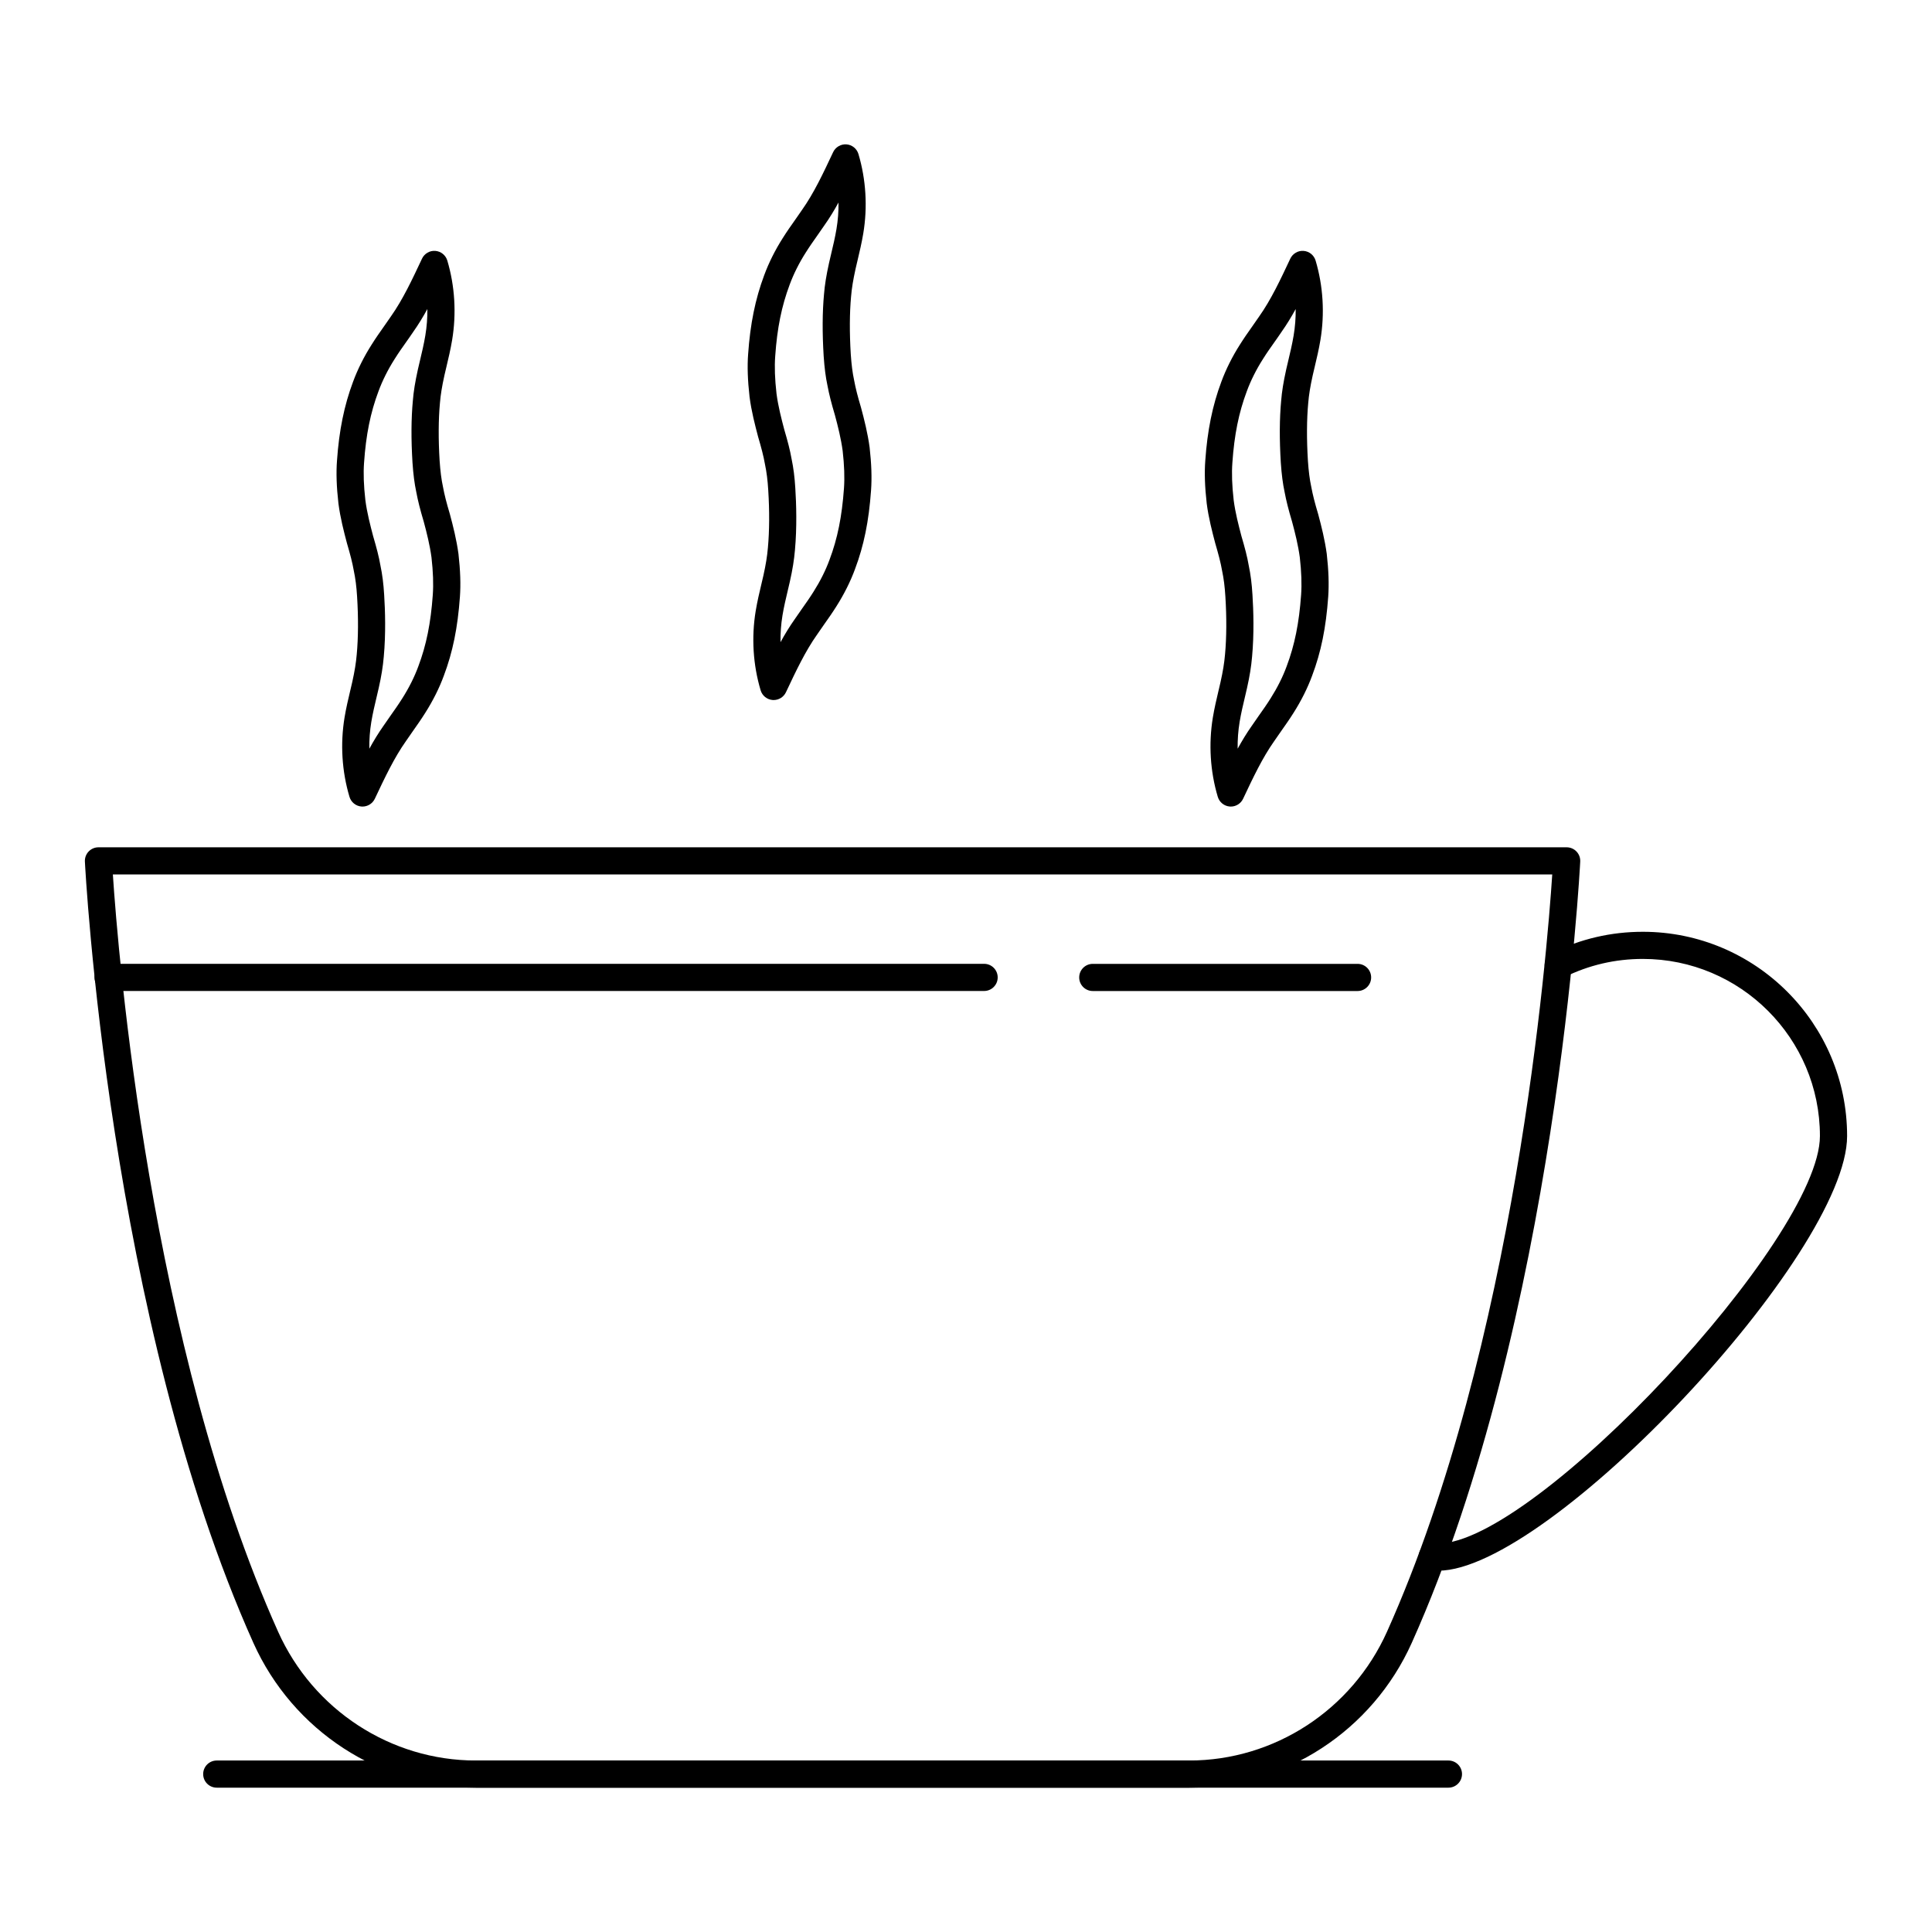
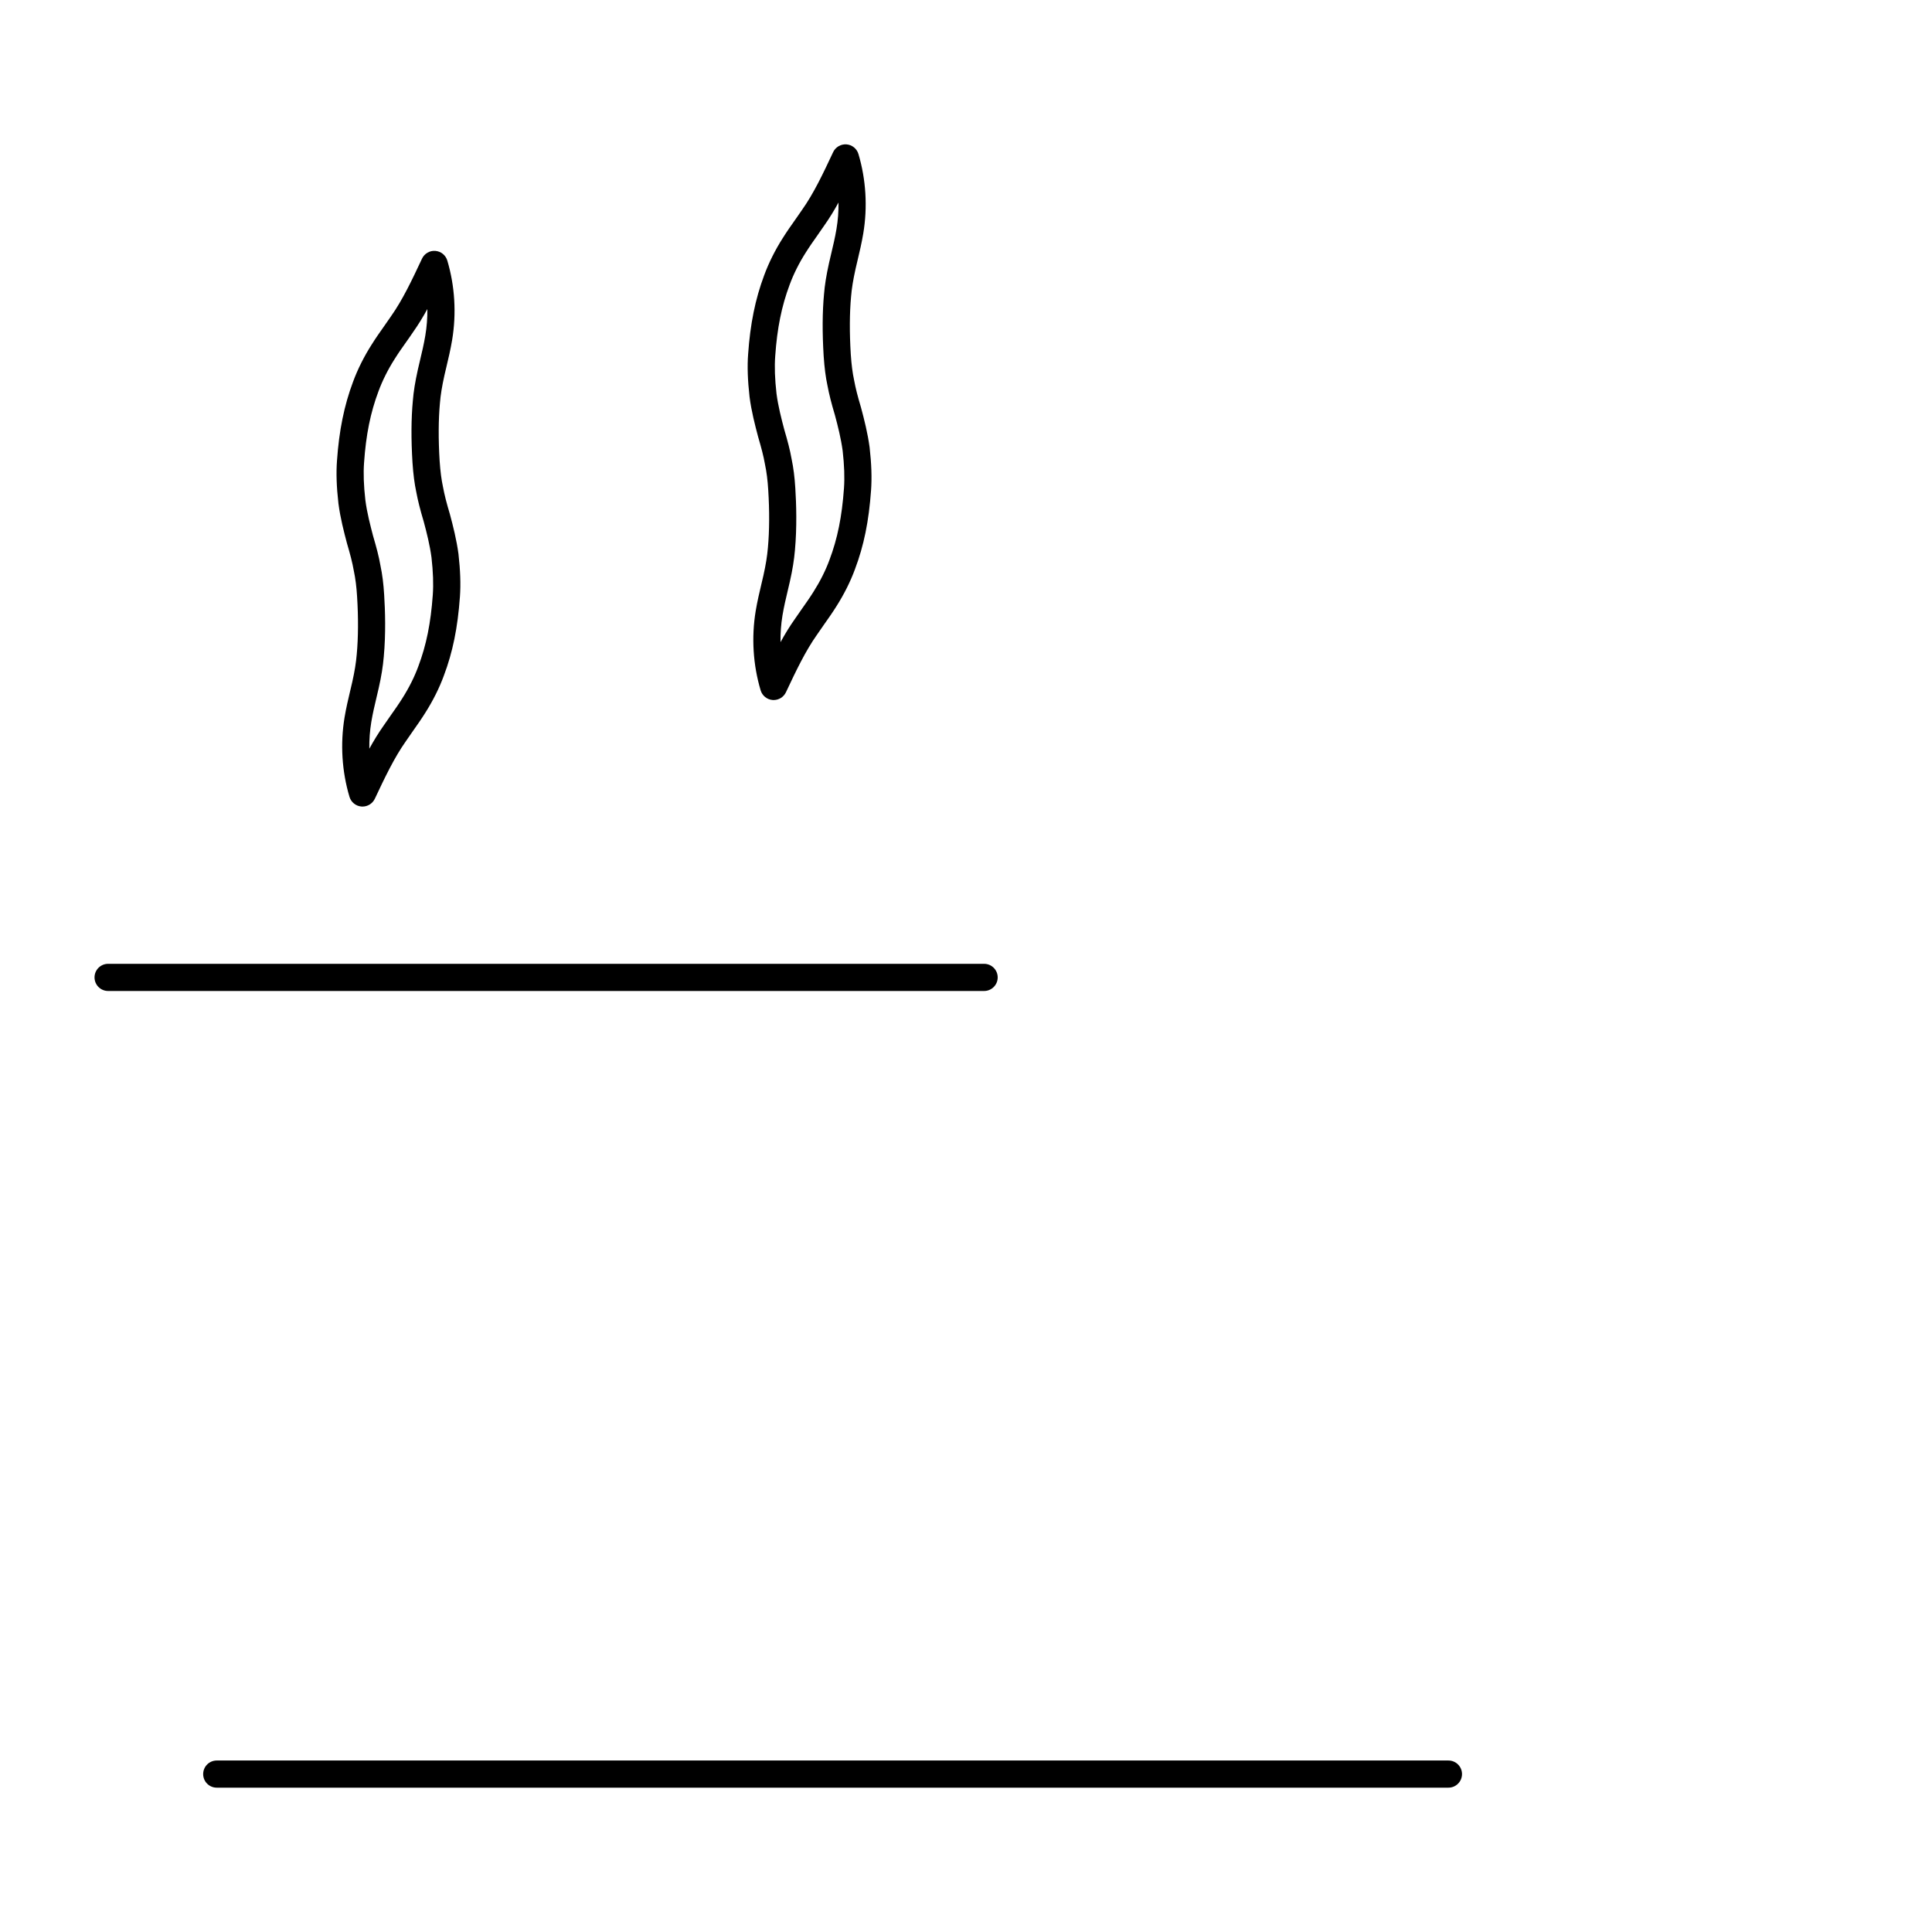
<svg xmlns="http://www.w3.org/2000/svg" fill="#000000" width="800px" height="800px" version="1.1" viewBox="144 144 512 512">
  <g>
    <path d="m527.84 617.75h-326.4c-1.988 0-3.598-1.609-3.598-3.598 0-1.988 1.609-3.598 3.598-3.598h326.41c1.988 0 3.598 1.609 3.598 3.598-0.004 1.988-1.613 3.598-3.602 3.598z" />
-     <path d="m459.18 617.75h-189.08c-25.355 0-48.5-15.07-58.961-38.387-38.406-85.637-44.582-205.84-44.641-207.05-0.047-0.984 0.312-1.945 0.988-2.652 0.68-0.715 1.621-1.117 2.606-1.117h389.09c0.984 0 1.926 0.402 2.606 1.117 0.68 0.711 1.035 1.668 0.988 2.652-0.059 1.207-6.234 121.41-44.641 207.05-10.461 23.32-33.602 38.387-58.957 38.387zm-285.27-242.01c1.383 20.969 9.754 124.78 43.793 200.68 9.301 20.734 29.863 34.133 52.391 34.133h189.08c22.523 0 43.09-13.398 52.395-34.133 34.051-75.922 42.414-179.71 43.793-200.68z" />
    <path d="m240.07 357.75c-0.09 0-0.18-0.004-0.27-0.012-1.488-0.113-2.75-1.129-3.18-2.555-2.016-6.742-2.469-14.02-1.312-21.047 0.418-2.508 0.988-4.922 1.496-7.051l0.547-2.34c0.633-2.82 1-5.09 1.191-7.352 0.41-4.477 0.441-9.758 0.09-15.297-0.156-2.609-0.434-4.781-0.867-6.832-0.391-2.242-0.961-4.363-1.824-7.32-0.801-3.035-1.762-6.703-2.254-10.527-0.504-4.418-0.625-8.109-0.379-11.344 0.551-7.977 1.902-14.621 4.254-20.895 1.211-3.293 2.922-6.711 4.934-9.863 1.082-1.73 2.191-3.301 3.258-4.809 0.637-0.902 1.262-1.781 1.852-2.664 3.144-4.449 5.613-9.719 8.23-15.293 0.633-1.348 2.059-2.184 3.527-2.059 1.488 0.113 2.754 1.133 3.18 2.566 2.004 6.742 2.445 14.02 1.281 21.031-0.422 2.519-0.996 4.945-1.508 7.086l-0.539 2.301c-0.66 2.996-1.016 5.199-1.188 7.336-0.406 4.34-0.434 9.621-0.082 15.324 0.191 2.766 0.457 4.875 0.875 6.82 0.402 2.16 0.93 4.25 1.844 7.305 0.855 3.172 1.77 6.816 2.273 10.527 0.496 4.371 0.621 8.059 0.387 11.352-0.59 8.227-1.902 14.684-4.266 20.93-1.168 3.207-2.879 6.633-4.926 9.852-1.086 1.73-2.188 3.293-3.25 4.797-0.641 0.906-1.266 1.789-1.859 2.68-3.117 4.398-5.613 9.688-8.254 15.289-0.609 1.266-1.879 2.062-3.262 2.062zm17.184-131.85c-1.148 2.094-2.371 4.106-3.723 6.016-0.57 0.859-1.227 1.789-1.902 2.746-0.996 1.402-2.031 2.863-3.055 4.5-1.754 2.75-3.223 5.688-4.269 8.523-2.137 5.695-3.312 11.527-3.824 18.914-0.211 2.797-0.098 6.047 0.348 9.957 0.426 3.312 1.324 6.727 2.043 9.473 0.91 3.106 1.535 5.438 1.957 7.883 0.484 2.281 0.805 4.781 0.98 7.746 0.262 4.109 0.457 10.293-0.105 16.375-0.219 2.574-0.629 5.144-1.34 8.301l-0.566 2.426c-0.488 2.055-1.016 4.266-1.398 6.562-0.387 2.344-0.559 4.723-0.523 7.094 1.168-2.125 2.406-4.164 3.766-6.086 0.574-0.859 1.234-1.797 1.91-2.754 0.992-1.398 2.023-2.856 3.047-4.484 1.785-2.805 3.254-5.742 4.262-8.508 2.117-5.613 3.297-11.438 3.832-18.941 0.203-2.848 0.09-6.102-0.348-9.949-0.438-3.223-1.242-6.453-2.051-9.453-0.949-3.18-1.551-5.559-1.98-7.863-0.469-2.199-0.785-4.621-1-7.762-0.383-6.18-0.352-11.695 0.094-16.414 0.191-2.434 0.594-4.926 1.332-8.281l0.562-2.402c0.492-2.062 1.023-4.285 1.41-6.598 0.391-2.328 0.57-4.676 0.543-7.019z" />
    <path d="m349.03 329.52c-0.09 0-0.18-0.004-0.27-0.012-1.488-0.113-2.75-1.129-3.18-2.555-2.016-6.742-2.473-14.02-1.312-21.047 0.418-2.519 0.996-4.949 1.504-7.086l0.539-2.305c0.633-2.832 1-5.102 1.191-7.356 0.41-4.484 0.438-9.762 0.09-15.293-0.156-2.609-0.434-4.781-0.867-6.84-0.391-2.234-0.965-4.359-1.828-7.312-0.797-3.031-1.758-6.684-2.254-10.523-0.504-4.43-0.625-8.121-0.379-11.348 0.551-7.977 1.902-14.621 4.254-20.895 1.211-3.301 2.922-6.719 4.934-9.871 1.082-1.723 2.188-3.289 3.254-4.797 0.641-0.902 1.262-1.785 1.855-2.672 3.144-4.445 5.613-9.715 8.23-15.289 0.633-1.348 2.066-2.168 3.527-2.059 1.488 0.113 2.754 1.133 3.18 2.562 2.004 6.746 2.449 14.023 1.281 21.035-0.418 2.504-0.992 4.918-1.496 7.043l-0.547 2.34c-0.66 2.996-1.016 5.199-1.191 7.34-0.402 4.328-0.43 9.613-0.078 15.324 0.191 2.762 0.457 4.871 0.875 6.816 0.402 2.16 0.93 4.254 1.844 7.309 0.855 3.172 1.77 6.816 2.273 10.527 0.496 4.375 0.617 8.066 0.383 11.352-0.586 8.215-1.898 14.668-4.262 20.93-1.168 3.203-2.875 6.621-4.926 9.852-1.082 1.723-2.184 3.277-3.238 4.773-0.648 0.918-1.277 1.805-1.875 2.703-3.133 4.422-5.621 9.699-8.254 15.289-0.602 1.266-1.871 2.062-3.258 2.062zm17.184-131.85c-1.148 2.09-2.371 4.106-3.723 6.016-0.574 0.859-1.23 1.789-1.906 2.746-0.992 1.406-2.027 2.867-3.051 4.496-1.754 2.746-3.223 5.684-4.269 8.523-2.137 5.699-3.312 11.527-3.824 18.918-0.211 2.793-0.102 6.043 0.344 9.961 0.43 3.324 1.324 6.731 2.043 9.469 0.91 3.102 1.531 5.434 1.961 7.875 0.484 2.293 0.805 4.793 0.98 7.754 0.262 4.102 0.453 10.281-0.102 16.371-0.219 2.57-0.629 5.133-1.34 8.301l-0.559 2.394c-0.504 2.125-1.027 4.324-1.402 6.594-0.387 2.348-0.559 4.723-0.523 7.094 1.168-2.121 2.402-4.156 3.766-6.082 0.578-0.863 1.242-1.805 1.926-2.777 0.984-1.395 2.016-2.848 3.031-4.465 1.785-2.812 3.258-5.75 4.262-8.508 2.121-5.621 3.297-11.449 3.832-18.941 0.203-2.844 0.09-6.098-0.348-9.953-0.438-3.219-1.242-6.449-2.051-9.449-0.949-3.18-1.551-5.562-1.98-7.863-0.473-2.199-0.785-4.621-1-7.758-0.383-6.188-0.352-11.703 0.09-16.414 0.195-2.434 0.594-4.926 1.332-8.281l0.57-2.441c0.488-2.051 1.016-4.262 1.402-6.559 0.391-2.328 0.57-4.676 0.539-7.019z" />
-     <path d="m470.18 357.75c-0.09 0-0.18-0.004-0.27-0.012-1.488-0.113-2.75-1.129-3.18-2.555-2.016-6.742-2.469-14.02-1.312-21.047 0.418-2.504 0.988-4.918 1.492-7.047l0.547-2.344c0.633-2.82 1-5.09 1.191-7.352 0.41-4.477 0.441-9.758 0.09-15.297-0.156-2.609-0.434-4.781-0.867-6.832-0.391-2.25-0.965-4.367-1.824-7.316-0.805-3.055-1.766-6.719-2.254-10.527-0.504-4.426-0.625-8.117-0.379-11.348 0.551-7.977 1.902-14.621 4.254-20.895 1.215-3.305 2.926-6.719 4.934-9.867 1.082-1.727 2.191-3.297 3.258-4.805 0.637-0.902 1.262-1.781 1.852-2.664 3.144-4.449 5.613-9.719 8.23-15.293 0.633-1.348 2.066-2.184 3.527-2.059 1.488 0.113 2.754 1.133 3.18 2.566 2.004 6.742 2.445 14.02 1.281 21.031-0.422 2.519-0.996 4.945-1.508 7.086l-0.539 2.301c-0.66 2.996-1.016 5.199-1.188 7.336-0.406 4.328-0.434 9.613-0.082 15.324 0.191 2.766 0.457 4.875 0.875 6.82 0.402 2.16 0.93 4.25 1.844 7.305 0.855 3.172 1.77 6.816 2.273 10.527 0.496 4.359 0.617 8.051 0.387 11.352-0.586 8.219-1.902 14.676-4.266 20.93-1.168 3.203-2.875 6.621-4.926 9.852-1.086 1.73-2.191 3.293-3.254 4.797-0.641 0.906-1.266 1.789-1.859 2.68-3.117 4.398-5.613 9.688-8.254 15.289-0.598 1.266-1.871 2.062-3.254 2.062zm17.188-131.85c-1.148 2.094-2.371 4.106-3.723 6.016-0.57 0.859-1.227 1.789-1.902 2.746-0.996 1.402-2.031 2.863-3.055 4.5-1.75 2.742-3.223 5.68-4.269 8.523-2.137 5.695-3.312 11.527-3.824 18.914-0.211 2.793-0.102 6.043 0.344 9.961 0.426 3.297 1.281 6.566 2.039 9.457 0.91 3.109 1.539 5.441 1.961 7.894 0.484 2.281 0.805 4.781 0.98 7.746 0.262 4.109 0.457 10.293-0.105 16.375-0.219 2.574-0.629 5.144-1.34 8.301l-0.566 2.434c-0.488 2.051-1.016 4.258-1.395 6.551-0.387 2.348-0.559 4.727-0.523 7.094 1.172-2.125 2.406-4.164 3.766-6.086 0.574-0.859 1.234-1.797 1.91-2.754 0.992-1.398 2.023-2.856 3.047-4.484 1.785-2.812 3.258-5.75 4.262-8.508 2.117-5.617 3.297-11.445 3.832-18.941 0.203-2.856 0.09-6.109-0.348-9.949-0.438-3.223-1.242-6.453-2.051-9.453-0.949-3.18-1.551-5.559-1.98-7.863-0.469-2.199-0.785-4.621-1-7.762-0.383-6.191-0.352-11.707 0.094-16.414 0.191-2.434 0.594-4.926 1.332-8.281l0.562-2.402c0.492-2.062 1.023-4.285 1.41-6.598 0.391-2.324 0.566-4.672 0.543-7.016z" />
-     <path d="m525.18 560.25c-0.762 0-1.473-0.051-2.141-0.148-1.965-0.289-3.328-2.117-3.039-4.082 0.285-1.969 2.113-3.356 4.082-3.039 0.34 0.051 0.707 0.07 1.098 0.07 25.516 0 101.12-80.746 101.12-108 0-25.875-21.051-46.926-46.926-46.926-7.324 0-14.328 1.629-20.82 4.848-1.785 0.879-3.941 0.148-4.82-1.629-0.883-1.781-0.152-3.941 1.629-4.82 7.496-3.711 15.578-5.59 24.016-5.59 29.844 0 54.125 24.281 54.125 54.125-0.004 31.219-78.965 115.19-108.32 115.19z" />
-     <path d="m503.77 406.63h-70.172c-1.988 0-3.598-1.609-3.598-3.598 0-1.988 1.609-3.598 3.598-3.598h70.172c1.988 0 3.598 1.609 3.598 3.598 0 1.988-1.613 3.598-3.598 3.598z" />
    <path d="m404.8 406.62h-232.15c-1.988 0-3.598-1.609-3.598-3.598s1.609-3.598 3.598-3.598h232.15c1.988 0 3.598 1.609 3.598 3.598s-1.609 3.598-3.598 3.598z" />
  </g>
</svg>